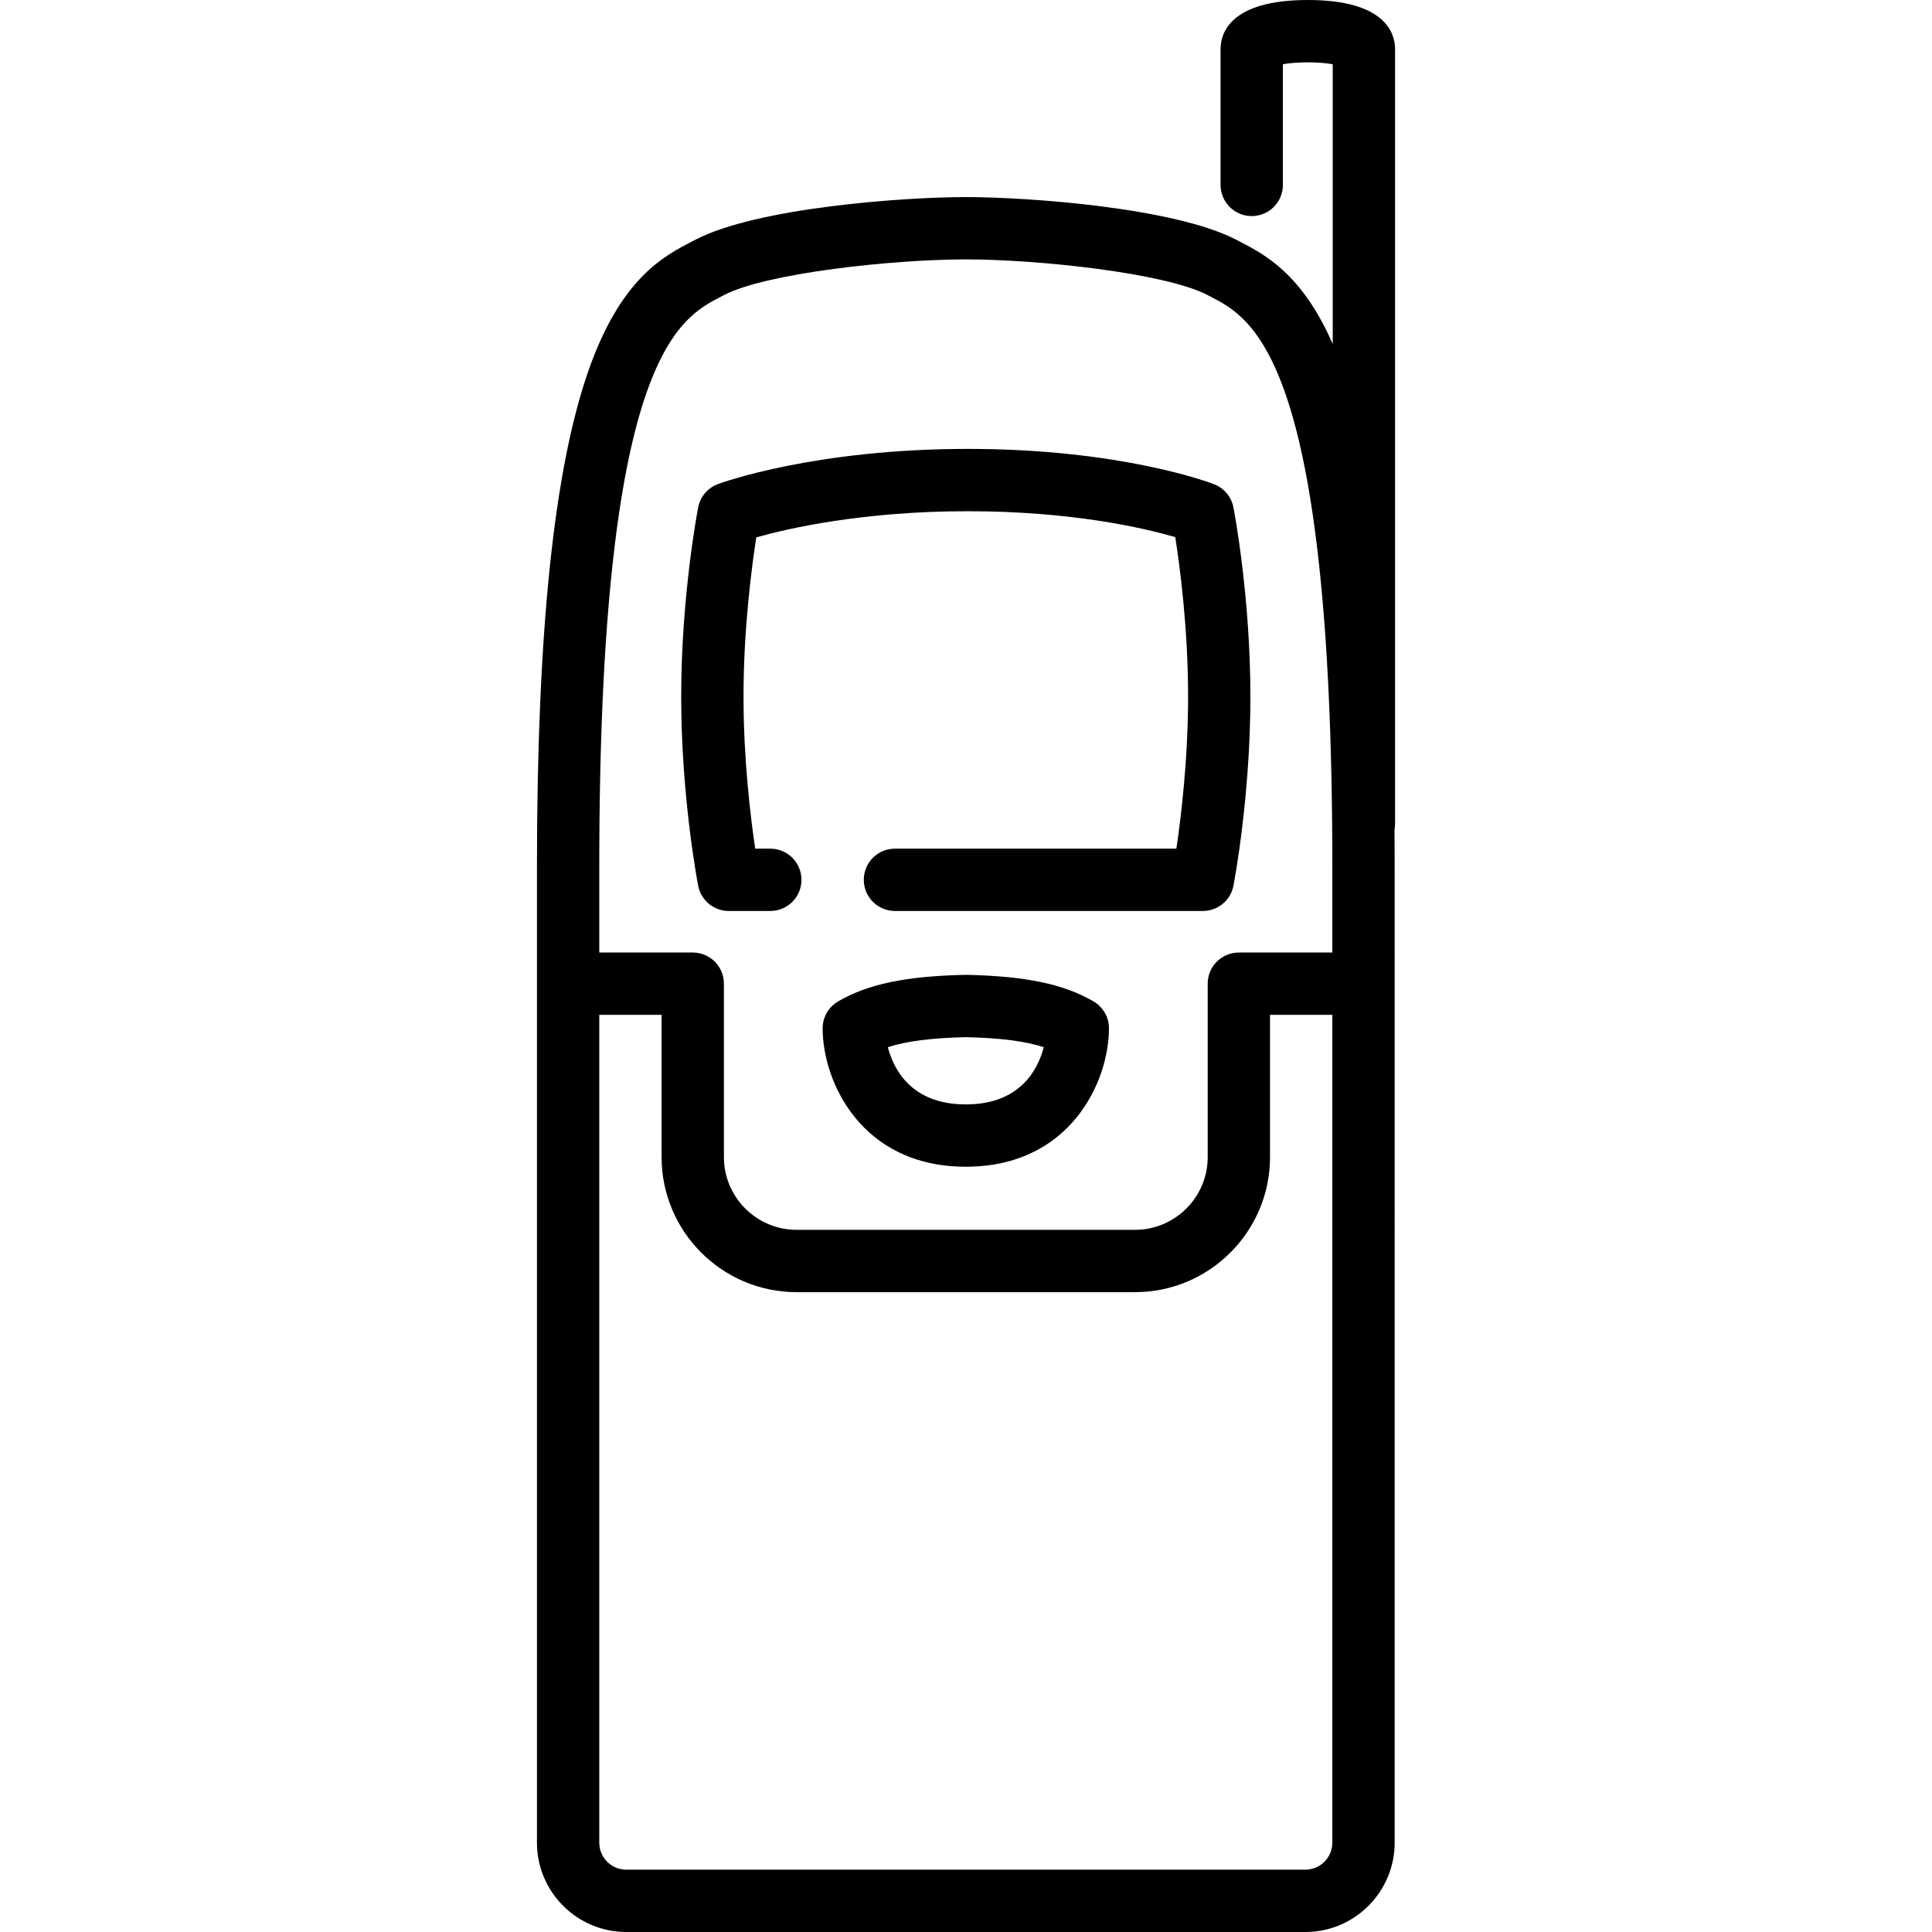
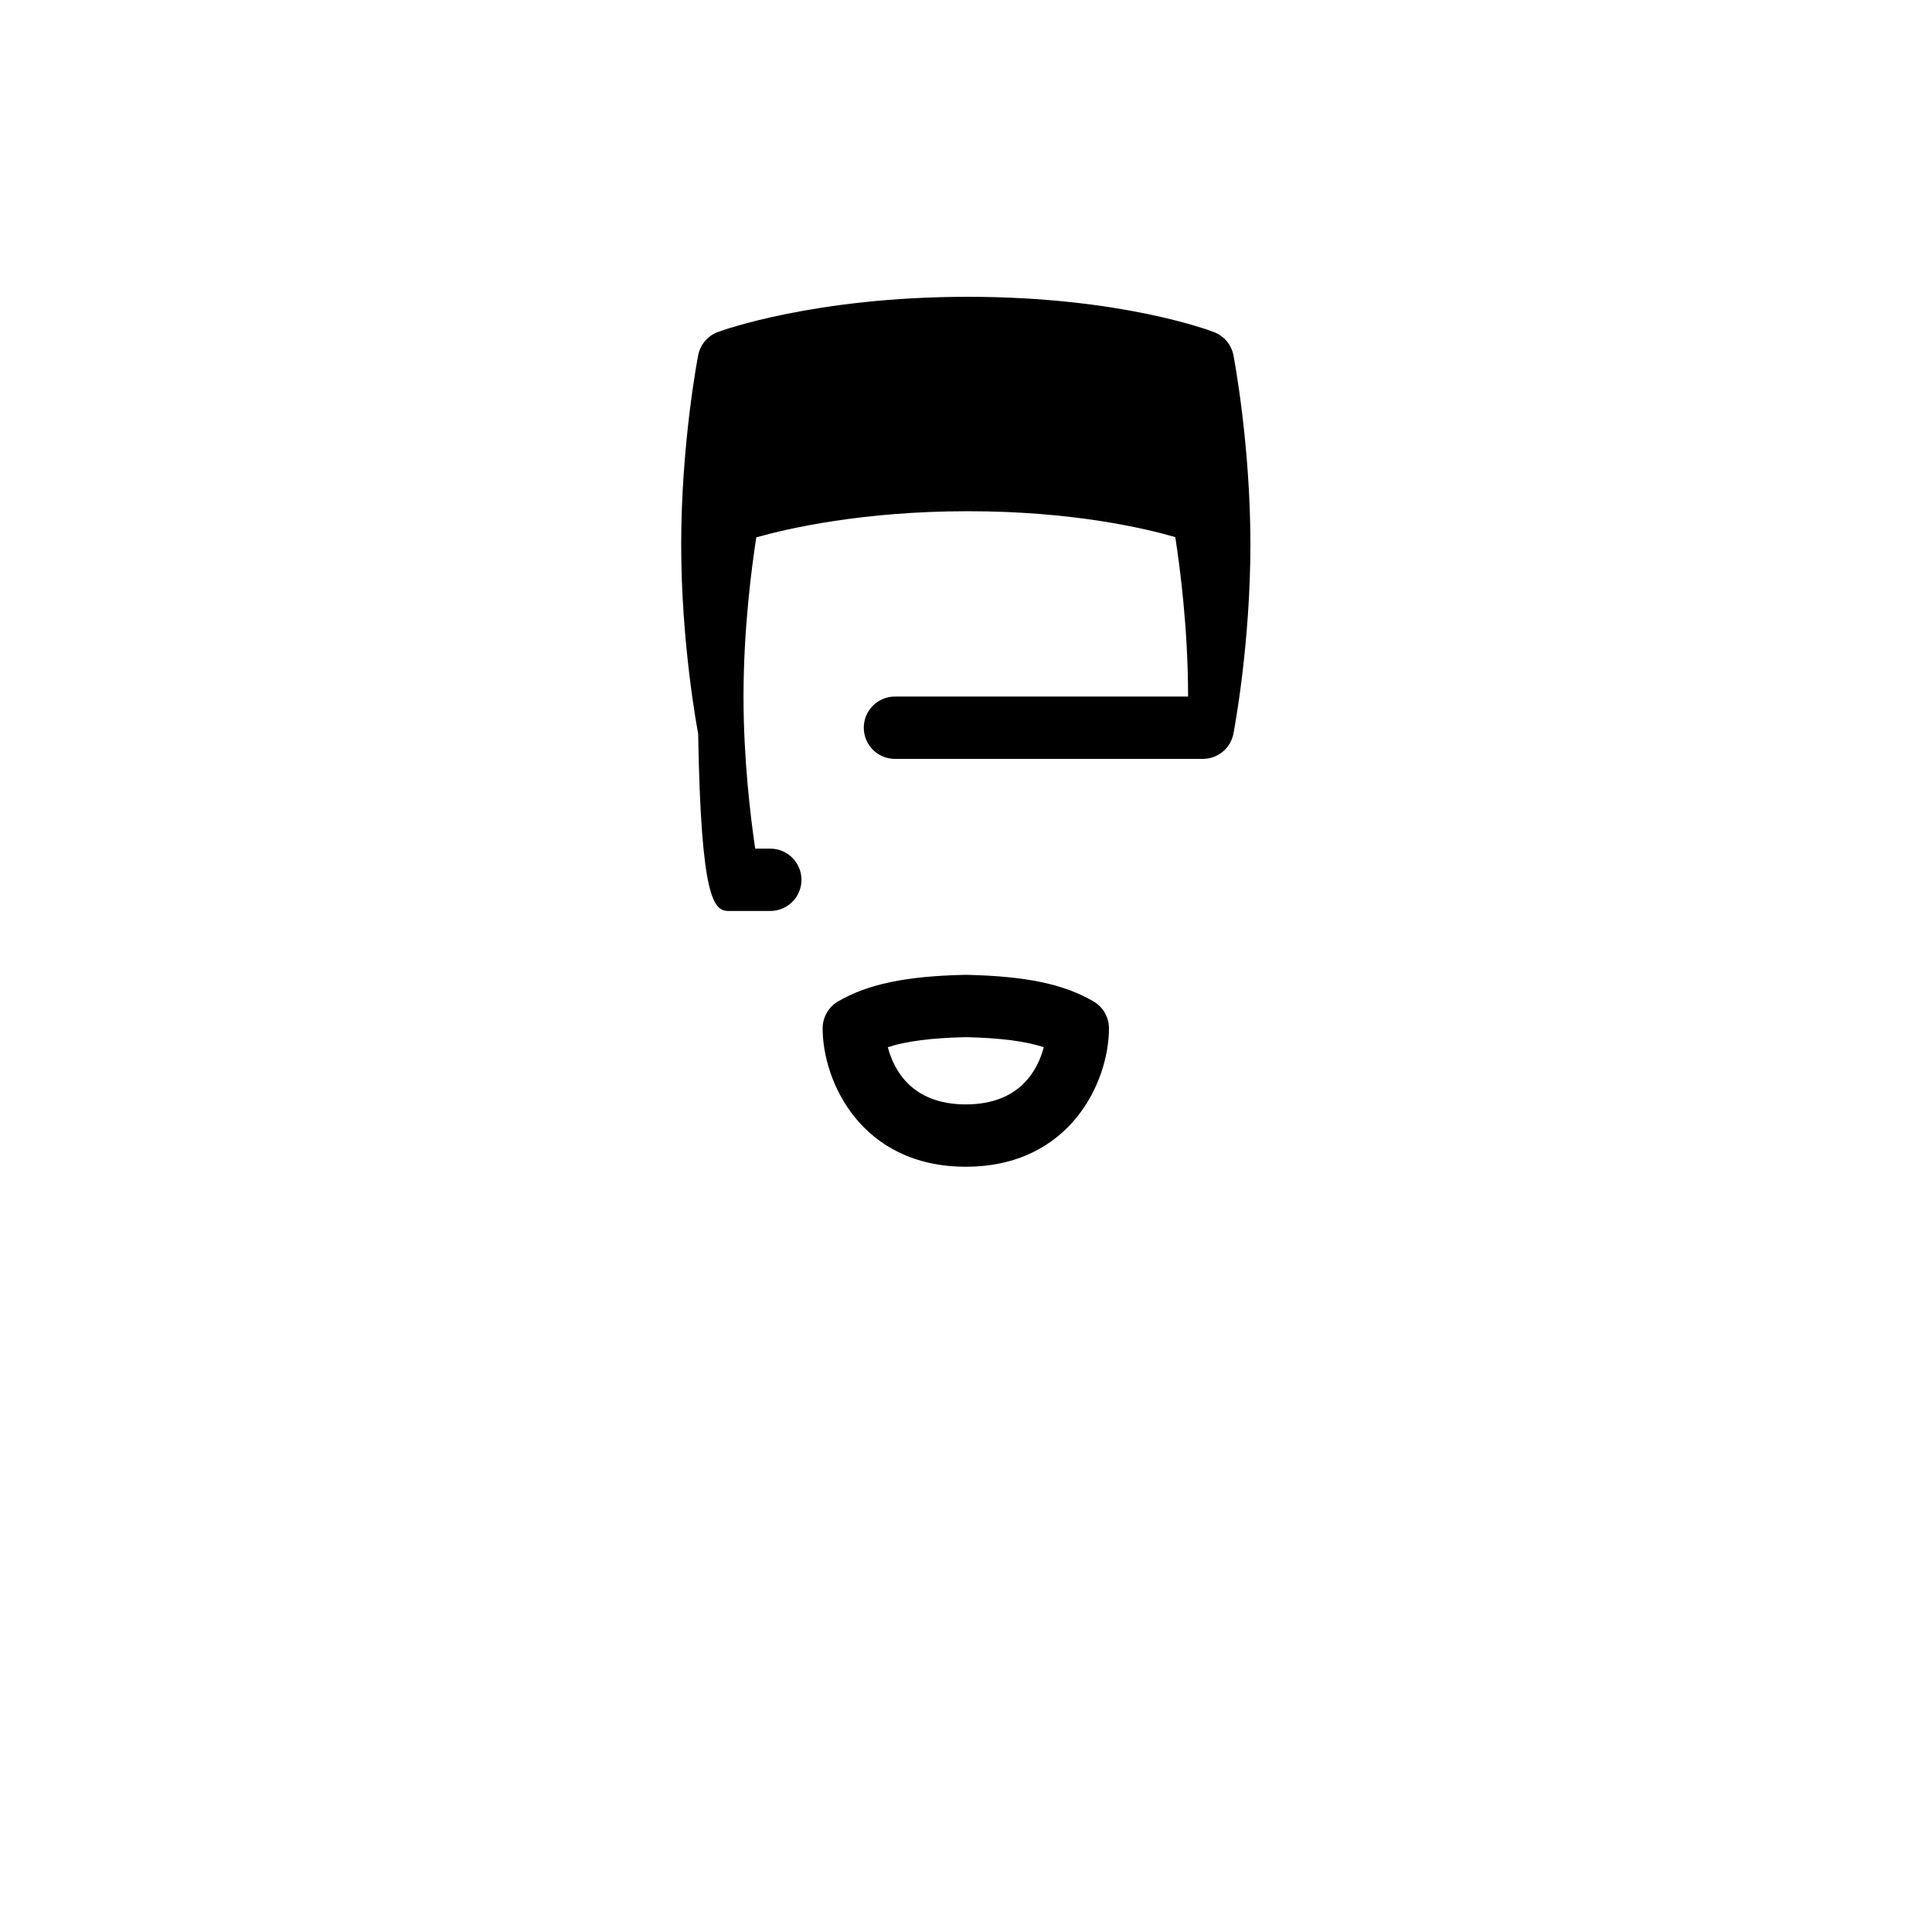
<svg xmlns="http://www.w3.org/2000/svg" fill="#000000" height="800px" width="800px" version="1.1" id="Capa_1" viewBox="0 0 465 465" xml:space="preserve">
  <g>
-     <path d="M335.766,11.785C335.766,8.241,333.72,0,314.767,0c-18.952,0-20.998,8.241-20.998,11.785v32.721c0,4.143,3.357,7.5,7.5,7.5   s7.5-3.357,7.5-7.5V15.461c3.274-0.606,8.721-0.606,11.997,0V82.8c-7.378-16.89-16.324-21.529-22.459-24.704l-0.734-0.381   c-14.885-7.77-50.301-10.283-65.12-10.283s-50.236,2.514-65.119,10.283l-0.734,0.381c-6.842,3.541-17.182,8.892-24.942,31.04   c-8.358,23.854-12.422,62.943-12.422,119.504V443.5c0,11.855,9.645,21.5,21.5,21.5h163.437c11.855,0,21.5-9.645,21.5-21.5V208.64   c0-3.05-0.014-6.04-0.038-8.989c0.084-0.449,0.133-0.909,0.133-1.382V11.785z M173.493,71.417l0.781-0.405   c10.184-5.315,40.748-8.58,58.178-8.58s47.994,3.265,58.179,8.58l0.781,0.405c10.226,5.292,29.259,15.143,29.259,137.223v20.617   h-22.498c-4.143,0-7.5,3.357-7.5,7.5V278.5c0,9.649-7.851,17.5-17.5,17.5h-81.438c-9.649,0-17.5-7.851-17.5-17.5v-41.743   c0-4.143-3.357-7.5-7.5-7.5h-22.5V208.64C144.234,86.56,163.268,76.709,173.493,71.417z M314.171,450H150.734   c-3.584,0-6.5-2.916-6.5-6.5V244.257h15V278.5c0,17.921,14.579,32.5,32.5,32.5h81.438c17.921,0,32.5-14.579,32.5-32.5v-34.243   h14.998V443.5C320.671,447.084,317.755,450,314.171,450z" />
-     <path d="M175.4,219.257h10c4.143,0,7.5-3.357,7.5-7.5s-3.357-7.5-7.5-7.5h-3.634c-1.13-7.611-2.814-21.494-2.814-36.607   c0-16.285,1.969-31.209,3.077-38.319c7.604-2.143,25.598-6.289,50.923-6.289c25.184,0,42.575,4.101,49.917,6.234   c1.107,7.076,3.083,22.003,3.083,38.374c0,15.074-1.687,28.983-2.816,36.607H215.4c-4.143,0-7.5,3.357-7.5,7.5s3.357,7.5,7.5,7.5   h74.104c3.596,0,6.686-2.552,7.365-6.082c0.166-0.866,4.082-21.485,4.082-45.525c0-24.041-3.916-44.66-4.082-45.526   c-0.488-2.533-2.243-4.638-4.648-5.572c-0.894-0.348-22.318-8.51-59.27-8.51c-36.891,0-59.226,8.122-60.158,8.468   c-2.459,0.911-4.263,3.04-4.758,5.614c-0.167,0.866-4.084,21.484-4.084,45.526c0,24.041,3.917,44.659,4.084,45.525   C168.716,216.705,171.805,219.257,175.4,219.257z" />
+     <path d="M175.4,219.257h10c4.143,0,7.5-3.357,7.5-7.5s-3.357-7.5-7.5-7.5h-3.634c-1.13-7.611-2.814-21.494-2.814-36.607   c0-16.285,1.969-31.209,3.077-38.319c7.604-2.143,25.598-6.289,50.923-6.289c25.184,0,42.575,4.101,49.917,6.234   c1.107,7.076,3.083,22.003,3.083,38.374H215.4c-4.143,0-7.5,3.357-7.5,7.5s3.357,7.5,7.5,7.5   h74.104c3.596,0,6.686-2.552,7.365-6.082c0.166-0.866,4.082-21.485,4.082-45.525c0-24.041-3.916-44.66-4.082-45.526   c-0.488-2.533-2.243-4.638-4.648-5.572c-0.894-0.348-22.318-8.51-59.27-8.51c-36.891,0-59.226,8.122-60.158,8.468   c-2.459,0.911-4.263,3.04-4.758,5.614c-0.167,0.866-4.084,21.484-4.084,45.526c0,24.041,3.917,44.659,4.084,45.525   C168.716,216.705,171.805,219.257,175.4,219.257z" />
    <path d="M263.188,241.021c-7.15-4.171-16.293-6.083-30.571-6.394c-0.109-0.002-0.217-0.002-0.326,0   c-14.279,0.311-23.423,2.223-30.573,6.394c-2.305,1.344-3.722,3.811-3.722,6.479c0,12.879,9.355,33.311,34.458,33.311   c25.102,0,34.456-20.432,34.456-33.311C266.909,244.831,265.492,242.364,263.188,241.021z M232.453,265.81   c-13.051,0-17.35-8.345-18.765-13.768c4.492-1.464,10.524-2.228,18.765-2.415c8.239,0.188,14.271,0.951,18.763,2.415   C249.801,257.465,245.503,265.81,232.453,265.81z" />
  </g>
</svg>